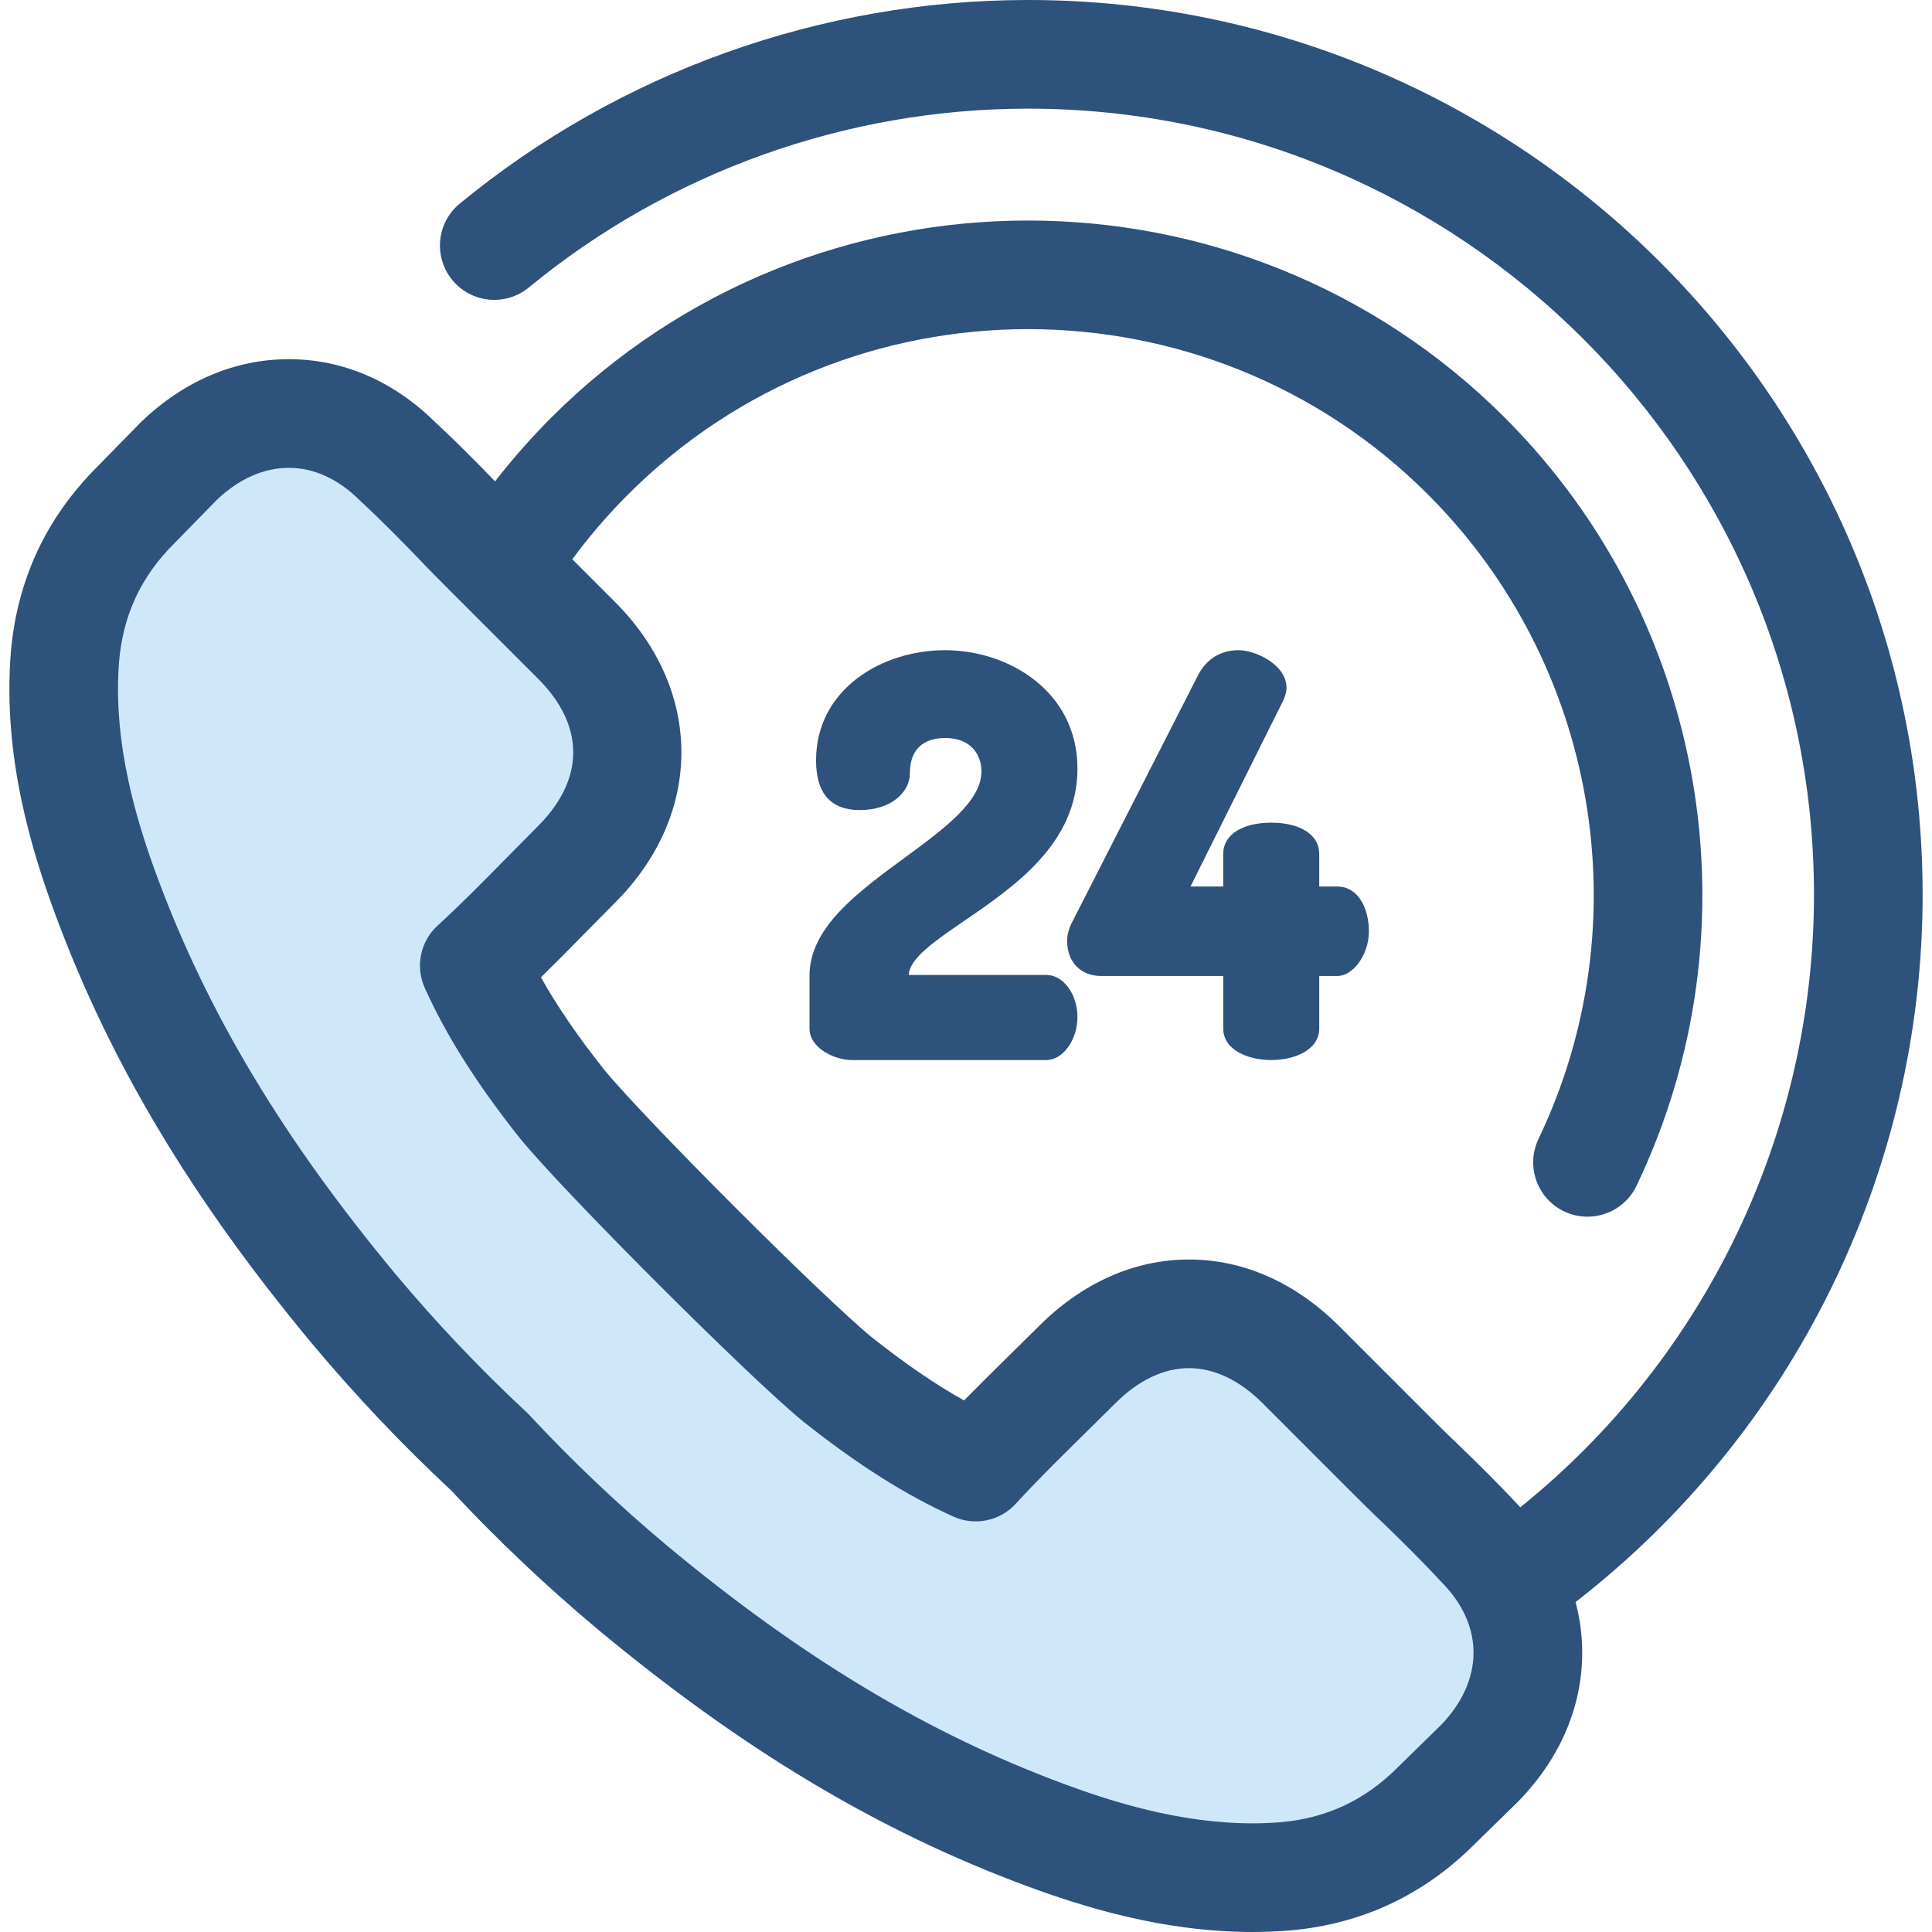
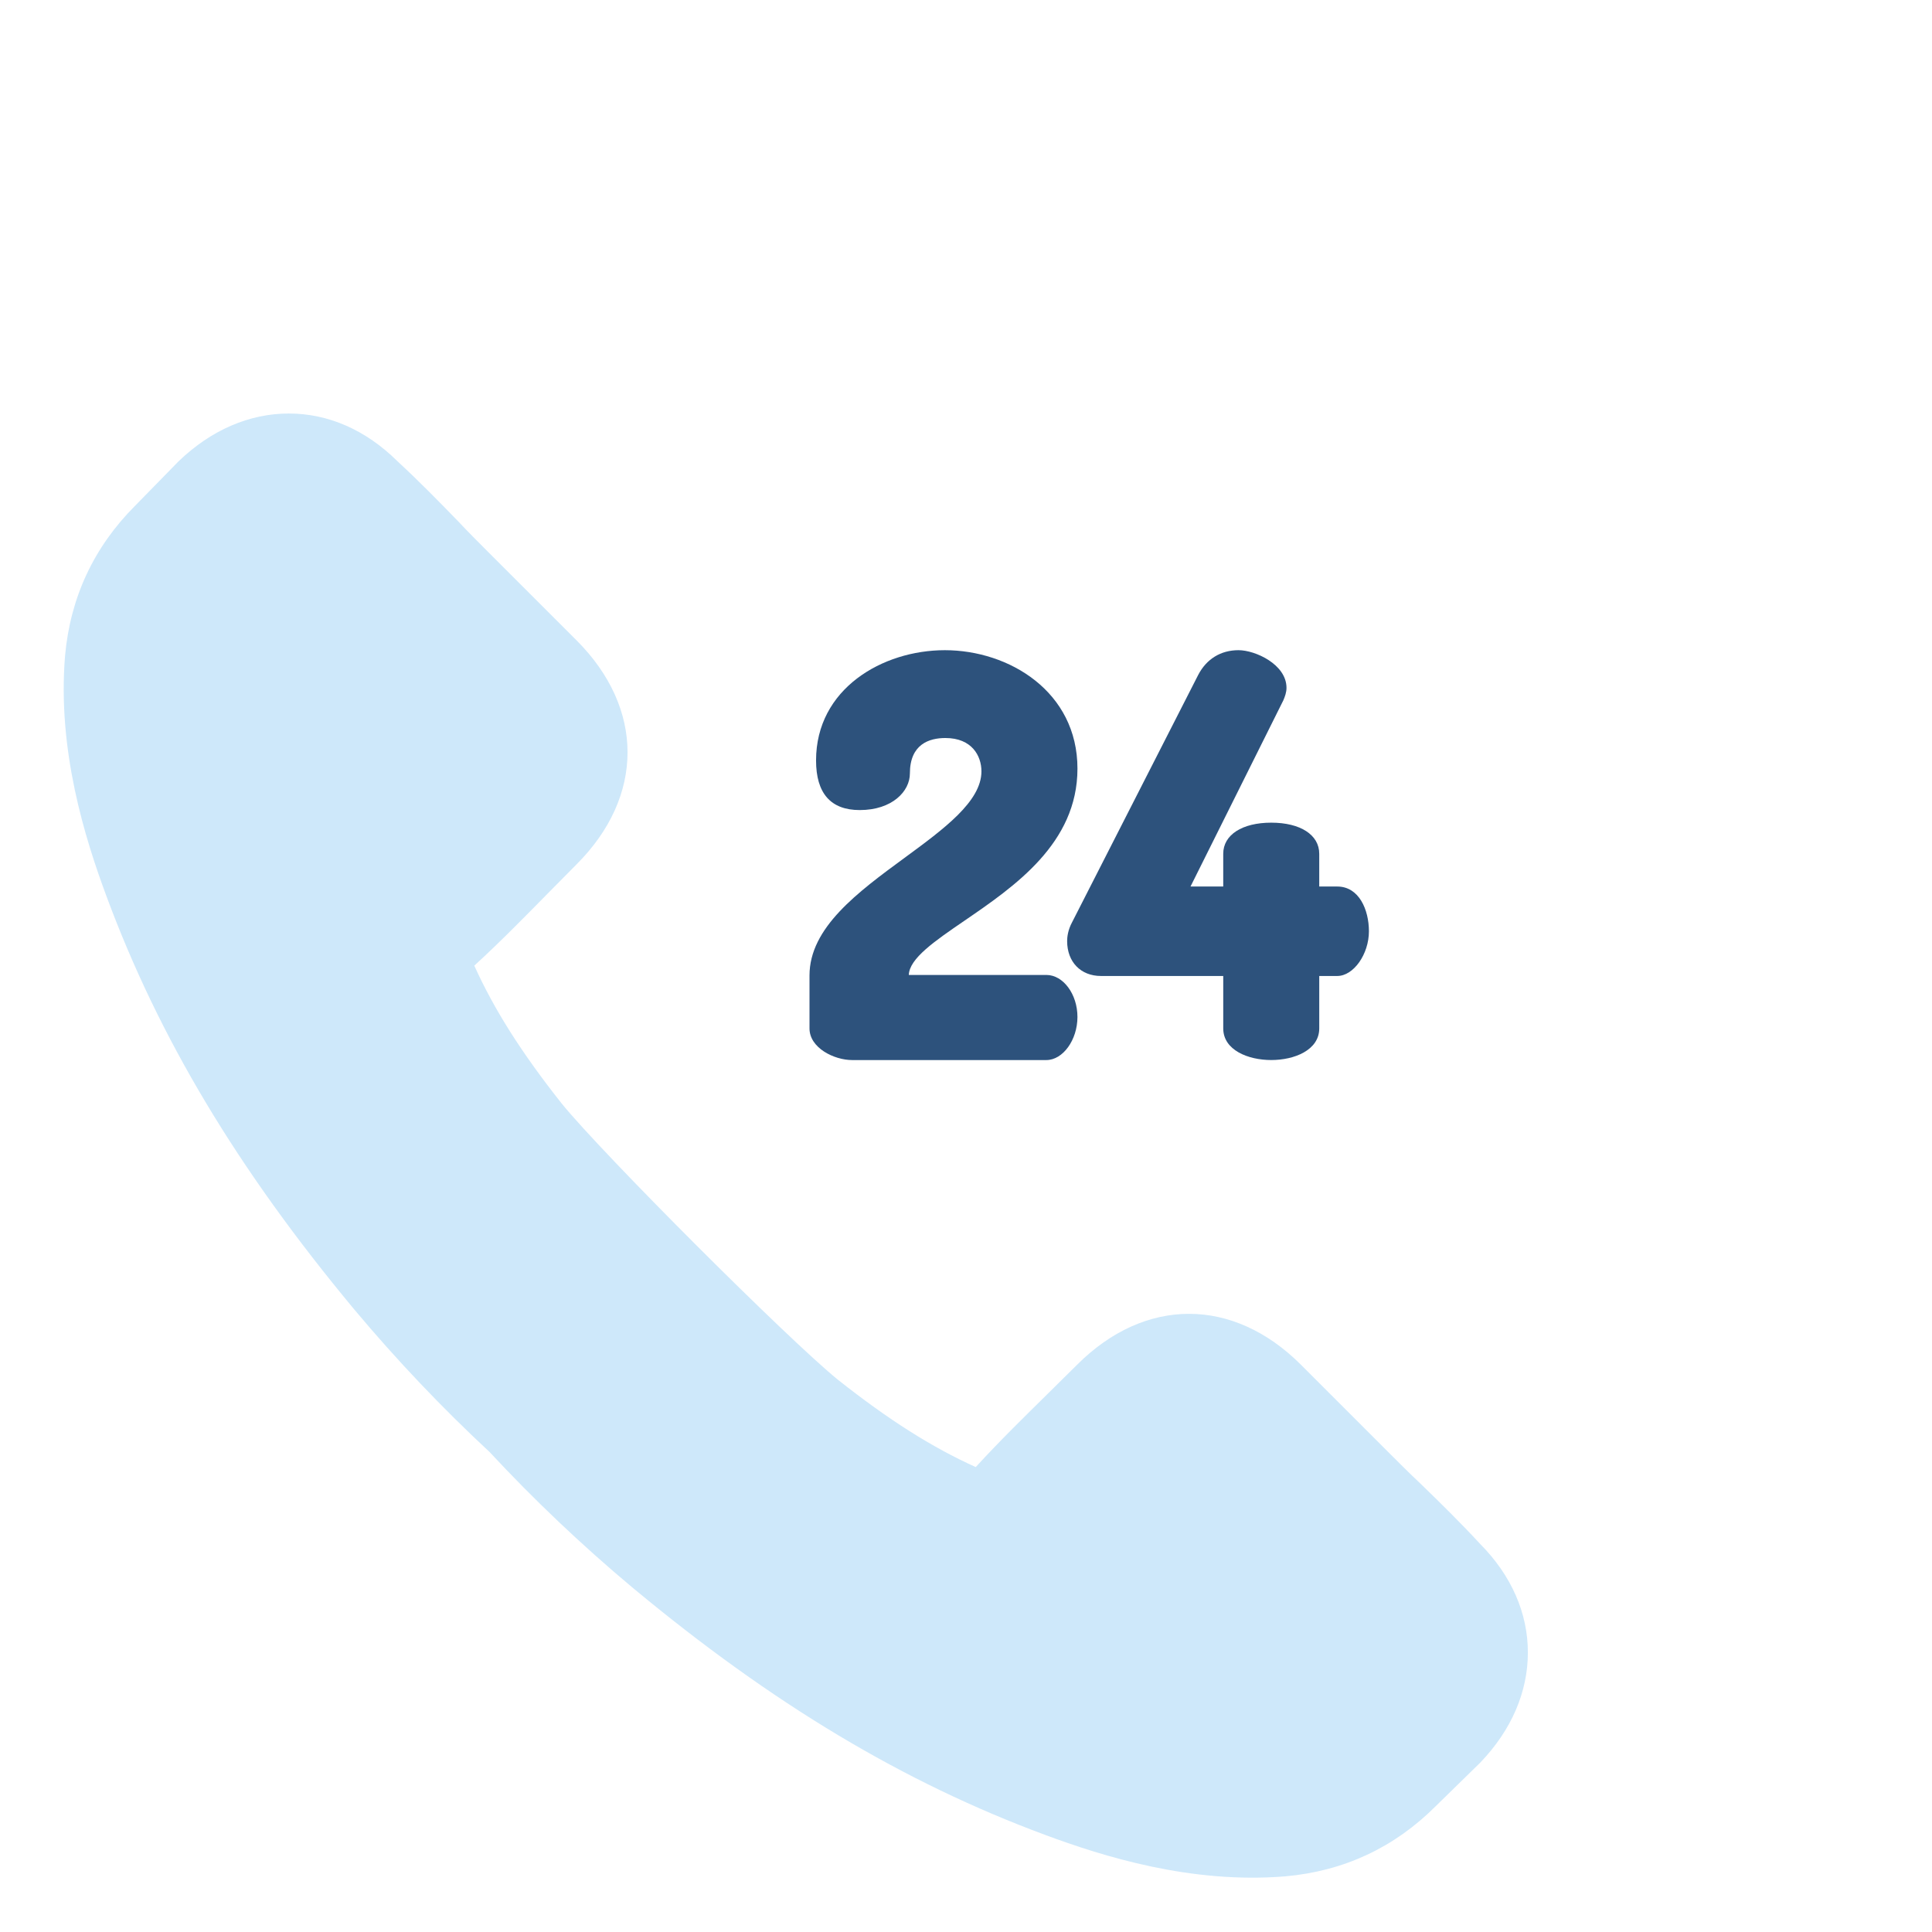
<svg xmlns="http://www.w3.org/2000/svg" height="800px" width="800px" version="1.1" id="Layer_1" viewBox="0 0 512.001 512.001" xml:space="preserve">
  <path style="fill:#CEE8FA;" d="M404.902,437.937c0-10.462-4.372-20.412-12.605-28.733c-5.147-5.574-10.637-10.977-15.957-16.124  c-2.742-2.571-5.486-5.319-8.145-7.974l-23.416-23.42c-18.013-18.008-41.345-18.008-59.353,0c-2.404,2.404-4.89,4.804-7.29,7.208  c-6.432,6.344-13.126,12.866-19.559,19.897c-11.575-5.232-22.984-12.434-36.536-23.156c-13.448-10.944-62.248-59.746-73.192-73.192  c-10.721-13.553-17.925-24.96-23.156-36.536c7.031-6.432,13.551-13.126,19.897-19.559c2.404-2.4,4.804-4.886,7.208-7.29  c18.008-18.008,18.008-41.34,0-59.353l-23.418-23.413c-2.655-2.659-5.403-5.403-7.974-8.145  c-5.147-5.319-10.55-10.809-16.124-15.957c-8.322-8.233-18.272-12.605-28.733-12.605c-10.466,0-20.584,4.372-29.161,12.605  l-0.171,0.171l-11.372,11.628c-10.977,10.977-17.238,24.357-18.611,39.882c-2.057,25.044,5.318,48.374,10.98,63.64  c13.892,37.482,34.652,72.217,65.614,109.443c11.281,13.471,23.261,26.076,35.887,37.816c11.74,12.626,24.346,24.606,37.816,35.887  c37.227,30.962,71.961,51.721,109.443,65.614c15.264,5.662,38.596,13.037,63.64,10.98c15.525-1.373,28.905-7.634,39.882-18.611  l11.628-11.372l0.171-0.171C400.53,458.521,404.902,448.403,404.902,437.937z" />
  <g>
-     <path style="fill:#2D527C;" d="M509.517,237.088C509.517,106.357,403.16,0,272.43,0C217.588,0,164.107,19.164,121.84,53.959   c-6.139,5.055-7.018,14.127-1.964,20.264c5.053,6.14,14.124,7.017,20.264,1.965c37.125-30.563,84.107-47.395,132.29-47.395   c114.853,0,208.295,93.44,208.295,208.295c0,63.244-28.863,122.953-77.833,162.367c-0.06-0.063-0.118-0.128-0.178-0.19   c-5.412-5.849-11.061-11.4-16.363-16.53c-0.053-0.053-0.108-0.105-0.164-0.157c-2.447-2.295-4.987-4.829-7.441-7.282   l-23.784-23.788c-11.598-11.595-25.379-17.723-39.857-17.723c-14.48,0-28.26,6.128-39.855,17.723   c-1.134,1.136-2.289,2.269-3.444,3.403c-1.294,1.273-2.588,2.545-3.776,3.734l-1.772,1.748c-3.539,3.485-7.149,7.041-10.764,10.737   c-7.61-4.237-15.452-9.617-24.435-16.718c-12.908-10.538-60.437-58.067-70.979-70.978c-7.103-8.985-12.483-16.826-16.72-24.439   c3.675-3.595,7.211-7.184,10.678-10.704l1.723-1.749c1.283-1.28,2.564-2.583,3.844-3.887c1.126-1.146,2.252-2.292,3.376-3.416   c23.464-23.463,23.464-56.24,0-79.712l-11.313-11.311c4.467-6.051,9.395-11.796,14.746-17.147c58.462-58.46,153.581-58.46,212.04,0   c44.898,44.896,56.658,113.519,29.268,170.755c-3.432,7.171-0.4,15.768,6.772,19.2c2.005,0.959,4.12,1.412,6.205,1.412   c5.368,0,10.524-3.019,12.996-8.186c32.652-68.232,18.633-150.029-34.881-203.544c-69.687-69.684-183.071-69.684-252.758,0   c-5.309,5.311-10.265,10.953-14.855,16.857c-4.988-5.15-10.351-10.59-15.973-15.791c-11.056-10.849-24.423-16.583-38.678-16.583   c-14.274,0-27.803,5.746-39.129,16.615c-0.071,0.069-0.141,0.138-0.21,0.207l-0.171,0.171c-0.037,0.037-0.075,0.076-0.112,0.114   l-11.323,11.577c-13.396,13.422-21.036,29.816-22.716,48.819c-2.285,27.832,5.658,53.178,11.829,69.822   c14.519,39.175,36.14,75.287,68.076,113.683c11.432,13.652,23.791,26.692,36.738,38.76c12.063,12.941,25.103,25.3,38.798,36.769   c38.36,31.904,74.472,53.527,113.643,68.044c14.156,5.249,35.77,12.23,59.926,12.231c0.001,0,0.001,0,0.003,0   c3.328,0,6.658-0.135,9.985-0.409c18.917-1.671,35.314-9.314,48.737-22.716l11.569-11.313c0.037-0.036,0.076-0.073,0.112-0.109   l0.171-0.171c0.071-0.071,0.14-0.143,0.209-0.212c10.871-11.324,16.616-24.855,16.616-39.132c0-4.568-0.596-9.044-1.753-13.383   C475.327,379.755,509.517,310.52,509.517,237.088z M382.005,457.029l-11.573,11.318c-0.039,0.036-0.078,0.076-0.115,0.114   c-8.645,8.645-18.774,13.371-30.879,14.441c-2.457,0.203-4.994,0.305-7.538,0.305c-0.001,0-0.003,0-0.003,0   c-19.526-0.001-37.838-5.956-49.918-10.436c-36.024-13.35-69.465-33.428-105.205-63.152   c-12.879-10.786-25.165-22.444-36.518-34.652c-0.238-0.256-0.484-0.502-0.74-0.74c-12.212-11.357-23.872-23.643-34.622-36.48   C75.14,301.972,55.063,268.53,41.71,232.504c-5.219-14.069-11.946-35.336-10.138-57.366c1.08-12.195,5.806-22.326,14.451-30.969   c0.037-0.037,0.076-0.076,0.114-0.114l11.317-11.573c5.835-5.563,12.434-8.501,19.094-8.501c6.591,0,13.026,2.92,18.61,8.443   c0.118,0.115,0.236,0.229,0.358,0.341c5.338,4.931,10.587,10.269,15.466,15.31c2.574,2.741,5.237,5.409,7.813,7.988l23.823,23.82   c12.389,12.392,12.391,26.604,0,38.995c-1.185,1.186-2.37,2.391-3.554,3.598c-1.212,1.234-2.426,2.469-3.723,3.763l-1.818,1.844   c-5.633,5.718-11.458,11.632-17.546,17.201c-4.592,4.201-5.964,10.878-3.402,16.55c5.723,12.661,13.661,25.225,24.983,39.539   c0.042,0.052,0.083,0.104,0.125,0.155c11.678,14.349,60.921,63.591,75.271,75.269c0.052,0.042,0.104,0.085,0.155,0.125   c14.313,11.323,26.876,19.262,39.538,24.983c5.674,2.565,12.351,1.191,16.551-3.4c5.589-6.108,11.521-11.953,17.26-17.604   l1.869-1.843c1.205-1.206,2.43-2.411,3.658-3.618c1.214-1.192,2.429-2.385,3.622-3.579c6.077-6.078,12.817-9.29,19.494-9.29   c6.677,0,13.419,3.213,19.498,9.29l23.797,23.803c2.588,2.583,5.262,5.253,8.012,7.834c5.029,4.866,10.36,10.106,15.31,15.466   c0.111,0.121,0.226,0.24,0.343,0.358c3.851,3.893,8.442,10.282,8.442,18.609C390.504,444.598,387.566,451.196,382.005,457.029z" />
    <path style="fill:#2D527C;" d="M277.301,258.372h-36.456c0.14-4.374,6.873-8.983,14.658-14.313   c13.381-9.159,30.035-20.559,30.035-40.37c0-20.384-18.106-31.382-35.143-31.382c-16.546,0-34.131,10.239-34.131,29.213   c0,8.728,3.891,13.155,11.566,13.155c8.639,0,13.301-4.99,13.301-9.684c0-7.777,5.116-9.409,9.409-9.409   c7.05,0,9.553,4.758,9.553,8.831c0,7.97-9.902,15.238-20.387,22.933c-12.378,9.087-25.178,18.48-25.178,31.165v14.031   c0,5.193,6.568,8.383,11.275,8.383h51.495c4.388,0,8.238-5.337,8.238-11.421C285.538,263.47,281.766,258.372,277.301,258.372z" />
    <path style="fill:#2D527C;" d="M354.393,234.938h-4.78v-8.685c0-5.004-4.994-8.238-12.722-8.238   c-7.728,0-12.722,3.233-12.722,8.238v8.685h-8.672l24.599-49.342c0.436-1.016,0.839-2.122,0.839-3.315   c0-6.188-8.238-9.975-12.722-9.975c-4.699,0-8.491,2.331-10.685,6.57l-33.394,65.49c-1.16,2.123-1.333,4.061-1.333,5.029   c0,5.534,3.6,9.251,8.96,9.251h32.409v13.892c0,5.76,6.595,8.383,12.722,8.383c6.127,0,12.722-2.623,12.722-8.383v-13.892h4.78   c4.309,0,8.383-5.761,8.383-11.854C362.775,241.084,360.152,234.938,354.393,234.938z" />
  </g>
</svg>